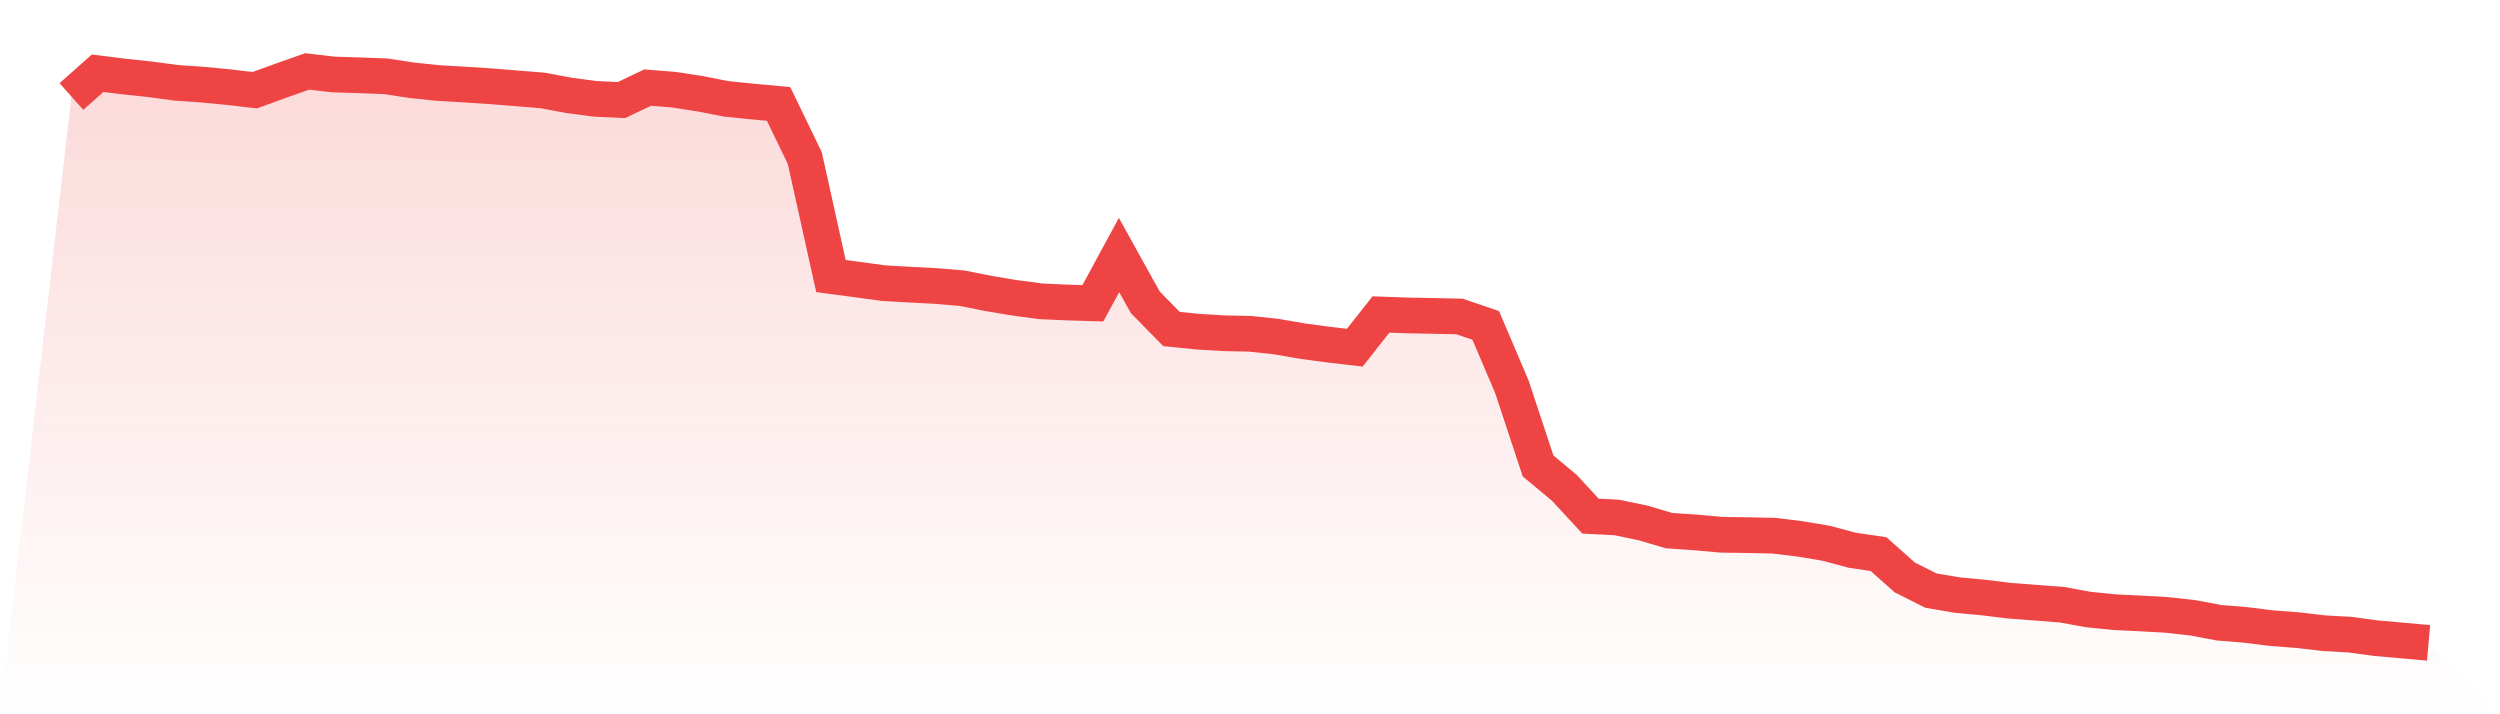
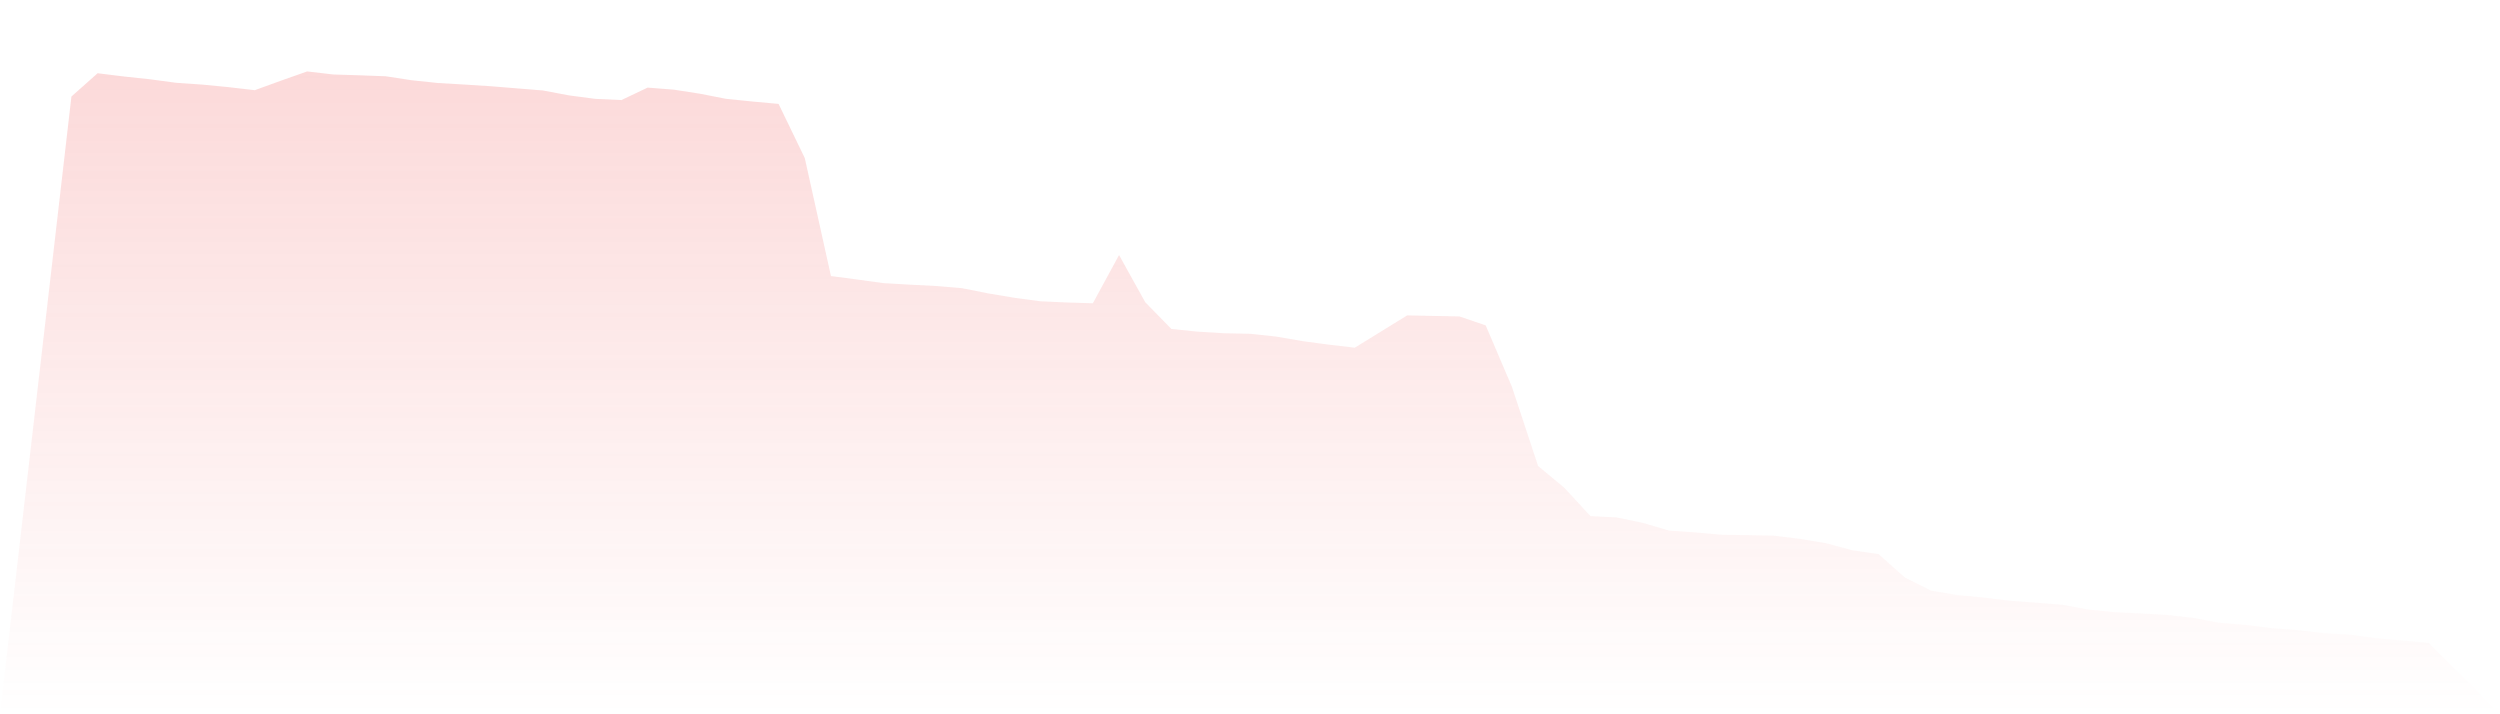
<svg xmlns="http://www.w3.org/2000/svg" viewBox="0 0 140 40">
  <defs>
    <linearGradient id="gradient" x1="0" x2="0" y1="0" y2="1">
      <stop offset="0%" stop-color="#ef4444" stop-opacity="0.2" />
      <stop offset="100%" stop-color="#ef4444" stop-opacity="0" />
    </linearGradient>
  </defs>
-   <path d="M4,5.405 L4,5.405 L5.467,4.101 L6.933,4.283 L8.4,4.44 L9.867,4.637 L11.333,4.738 L12.8,4.88 L14.267,5.051 L15.733,4.518 L17.2,4 L18.667,4.171 L20.133,4.216 L21.6,4.272 L23.067,4.496 L24.533,4.649 L26,4.734 L27.467,4.828 L28.933,4.947 L30.4,5.066 L31.867,5.342 L33.333,5.536 L34.8,5.603 L36.267,4.906 L37.733,5.021 L39.2,5.249 L40.667,5.536 L42.133,5.685 L43.6,5.819 L45.067,8.85 L46.533,15.459 L48,15.653 L49.467,15.855 L50.933,15.94 L52.4,16.015 L53.867,16.138 L55.333,16.429 L56.8,16.675 L58.267,16.872 L59.733,16.939 L61.2,16.984 L62.667,14.281 L64.133,16.925 L65.6,18.423 L67.067,18.572 L68.533,18.662 L70,18.692 L71.467,18.848 L72.933,19.102 L74.4,19.299 L75.867,19.471 L77.333,17.61 L78.8,17.663 L80.267,17.692 L81.733,17.722 L83.2,18.222 L84.667,21.663 L86.133,26.095 L87.6,27.314 L89.067,28.902 L90.533,28.977 L92,29.282 L93.467,29.715 L94.933,29.815 L96.4,29.946 L97.867,29.968 L99.333,29.998 L100.8,30.177 L102.267,30.423 L103.733,30.815 L105.2,31.031 L106.667,32.336 L108.133,33.074 L109.6,33.323 L111.067,33.461 L112.533,33.64 L114,33.752 L115.467,33.864 L116.933,34.132 L118.4,34.281 L119.867,34.352 L121.333,34.434 L122.8,34.598 L124.267,34.874 L125.733,34.993 L127.2,35.176 L128.667,35.288 L130.133,35.459 L131.6,35.541 L133.067,35.739 L134.533,35.87 L136,36 L140,40 L0,40 z" fill="url(#gradient)" />
-   <path d="M4,5.405 L4,5.405 L5.467,4.101 L6.933,4.283 L8.4,4.44 L9.867,4.637 L11.333,4.738 L12.8,4.88 L14.267,5.051 L15.733,4.518 L17.2,4 L18.667,4.171 L20.133,4.216 L21.6,4.272 L23.067,4.496 L24.533,4.649 L26,4.734 L27.467,4.828 L28.933,4.947 L30.4,5.066 L31.867,5.342 L33.333,5.536 L34.8,5.603 L36.267,4.906 L37.733,5.021 L39.2,5.249 L40.667,5.536 L42.133,5.685 L43.6,5.819 L45.067,8.85 L46.533,15.459 L48,15.653 L49.467,15.855 L50.933,15.94 L52.4,16.015 L53.867,16.138 L55.333,16.429 L56.8,16.675 L58.267,16.872 L59.733,16.939 L61.2,16.984 L62.667,14.281 L64.133,16.925 L65.6,18.423 L67.067,18.572 L68.533,18.662 L70,18.692 L71.467,18.848 L72.933,19.102 L74.4,19.299 L75.867,19.471 L77.333,17.61 L78.8,17.663 L80.267,17.692 L81.733,17.722 L83.2,18.222 L84.667,21.663 L86.133,26.095 L87.6,27.314 L89.067,28.902 L90.533,28.977 L92,29.282 L93.467,29.715 L94.933,29.815 L96.4,29.946 L97.867,29.968 L99.333,29.998 L100.8,30.177 L102.267,30.423 L103.733,30.815 L105.2,31.031 L106.667,32.336 L108.133,33.074 L109.6,33.323 L111.067,33.461 L112.533,33.64 L114,33.752 L115.467,33.864 L116.933,34.132 L118.4,34.281 L119.867,34.352 L121.333,34.434 L122.8,34.598 L124.267,34.874 L125.733,34.993 L127.2,35.176 L128.667,35.288 L130.133,35.459 L131.6,35.541 L133.067,35.739 L134.533,35.87 L136,36" fill="none" stroke="#ef4444" stroke-width="2" />
+   <path d="M4,5.405 L4,5.405 L5.467,4.101 L6.933,4.283 L8.4,4.44 L9.867,4.637 L11.333,4.738 L12.8,4.88 L14.267,5.051 L15.733,4.518 L17.2,4 L18.667,4.171 L20.133,4.216 L21.6,4.272 L23.067,4.496 L24.533,4.649 L26,4.734 L27.467,4.828 L28.933,4.947 L30.4,5.066 L31.867,5.342 L33.333,5.536 L34.8,5.603 L36.267,4.906 L37.733,5.021 L39.2,5.249 L40.667,5.536 L42.133,5.685 L43.6,5.819 L45.067,8.85 L46.533,15.459 L48,15.653 L49.467,15.855 L50.933,15.94 L52.4,16.015 L53.867,16.138 L55.333,16.429 L56.8,16.675 L58.267,16.872 L59.733,16.939 L61.2,16.984 L62.667,14.281 L64.133,16.925 L65.6,18.423 L67.067,18.572 L68.533,18.662 L70,18.692 L71.467,18.848 L72.933,19.102 L74.4,19.299 L75.867,19.471 L78.8,17.663 L80.267,17.692 L81.733,17.722 L83.2,18.222 L84.667,21.663 L86.133,26.095 L87.6,27.314 L89.067,28.902 L90.533,28.977 L92,29.282 L93.467,29.715 L94.933,29.815 L96.4,29.946 L97.867,29.968 L99.333,29.998 L100.8,30.177 L102.267,30.423 L103.733,30.815 L105.2,31.031 L106.667,32.336 L108.133,33.074 L109.6,33.323 L111.067,33.461 L112.533,33.64 L114,33.752 L115.467,33.864 L116.933,34.132 L118.4,34.281 L119.867,34.352 L121.333,34.434 L122.8,34.598 L124.267,34.874 L125.733,34.993 L127.2,35.176 L128.667,35.288 L130.133,35.459 L131.6,35.541 L133.067,35.739 L134.533,35.87 L136,36 L140,40 L0,40 z" fill="url(#gradient)" />
</svg>